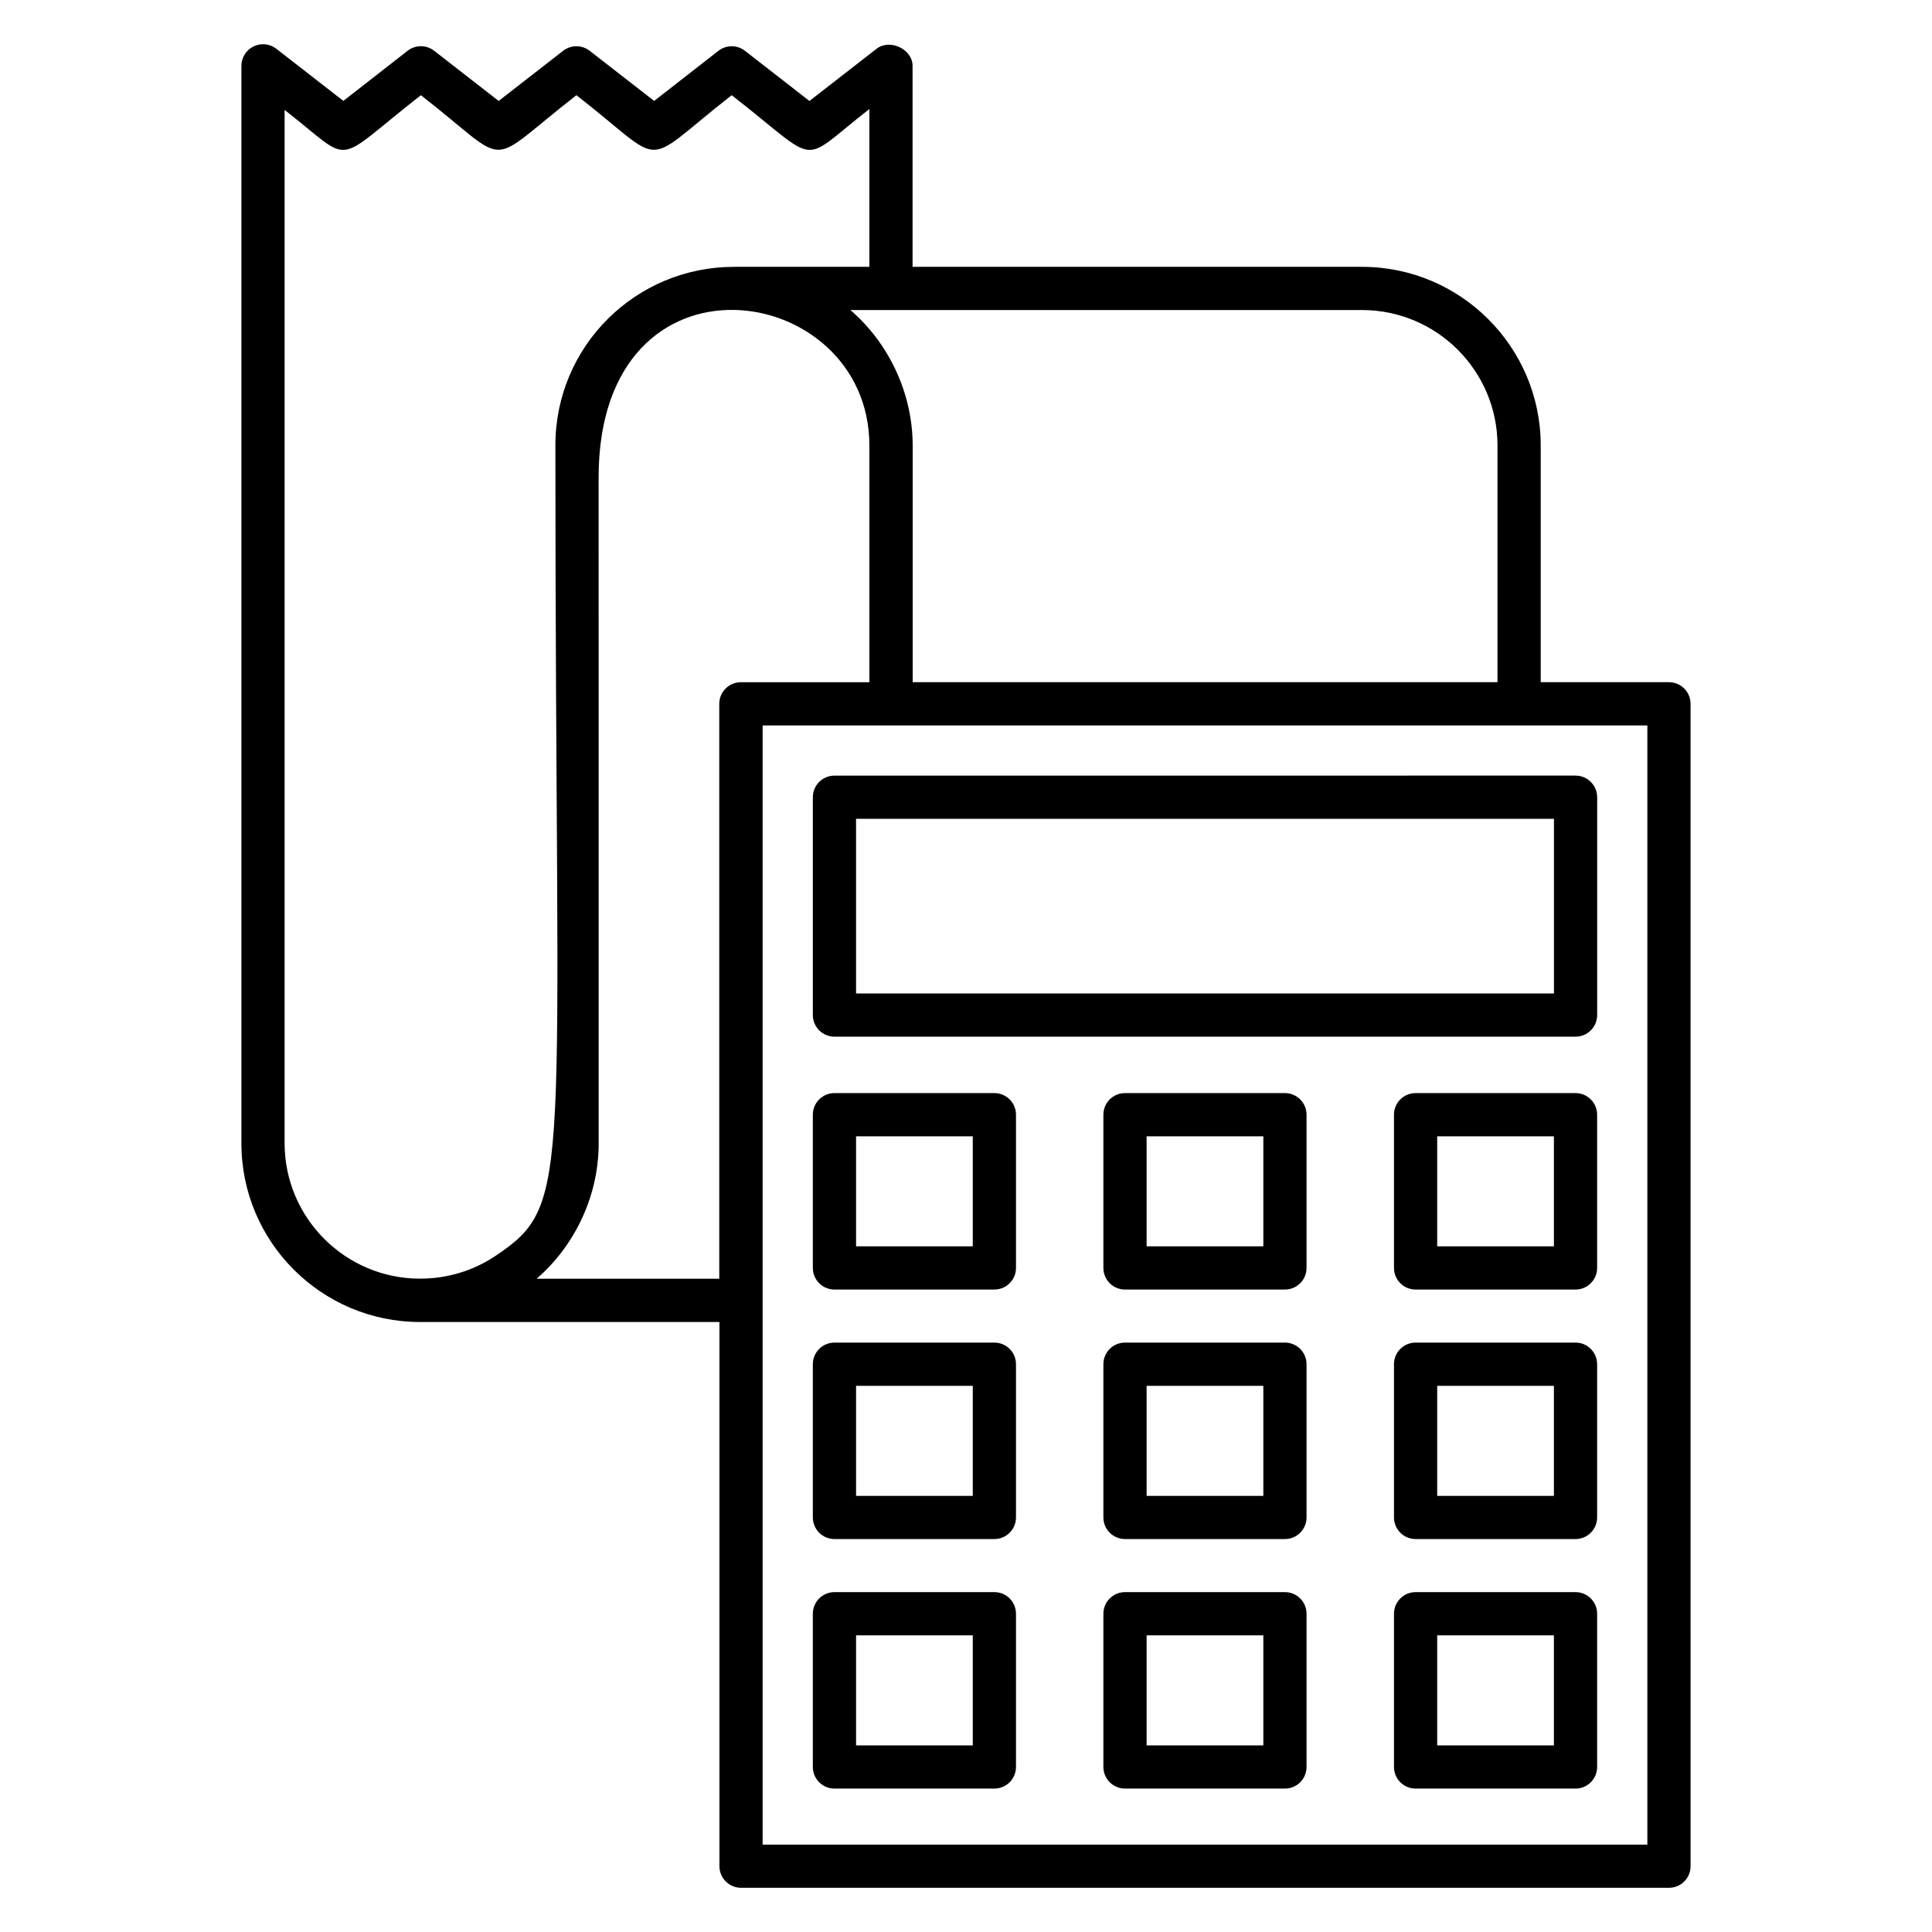
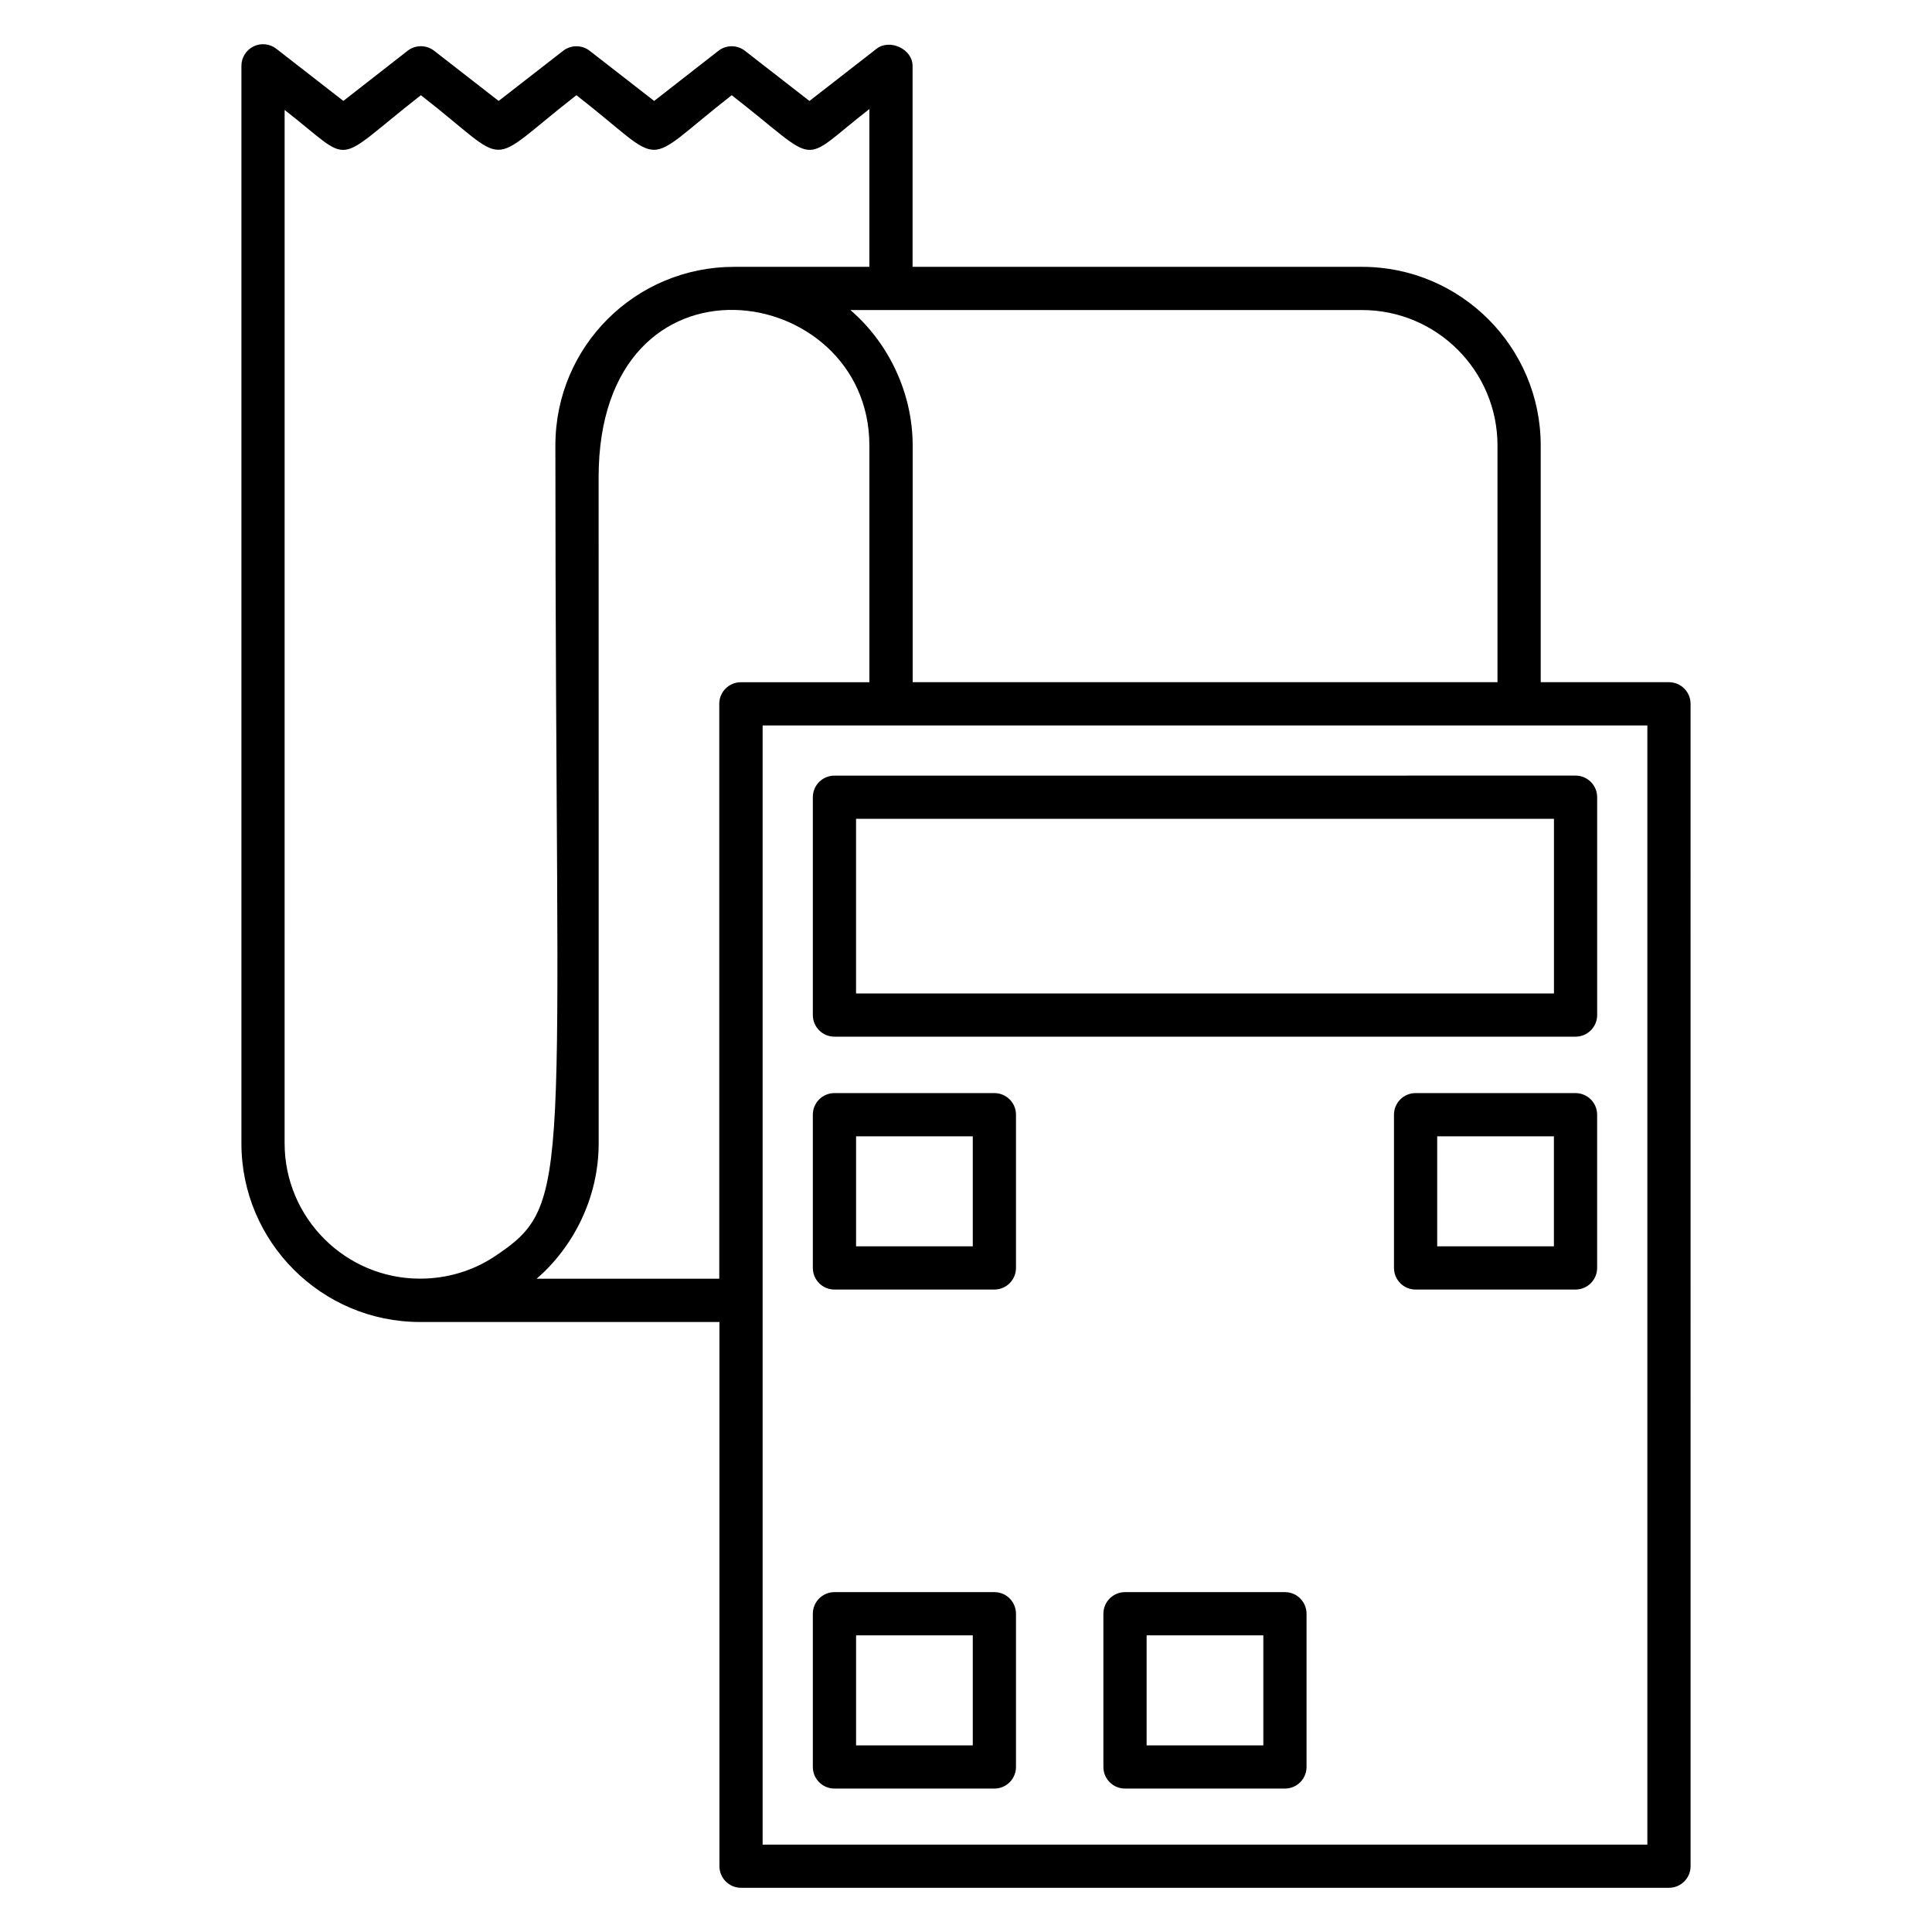
<svg xmlns="http://www.w3.org/2000/svg" fill="#000000" width="800px" height="800px" version="1.1" viewBox="144 144 512 512">
  <g>
    <path d="m586.29 324.79h-33.984v-62.738c0-26.098-21.238-47.336-47.336-47.336h-119.13v-53.273c0-4.441-6.047-7.246-9.543-4.519l-17.785 13.832-17.09-13.289c-2.07-1.617-4.969-1.609-7.039 0l-17.023 13.281-17.09-13.289c-2.07-1.602-4.961-1.602-7.031 0l-17.09 13.289-17.098-13.297c-2.07-1.609-4.969-1.609-7.039 0.008l-17.016 13.281-17.797-13.84c-1.727-1.328-4.062-1.562-6.023-0.594-1.953 0.961-3.199 2.953-3.199 5.137v285.54 0.031c0 26.098 21.23 47.328 47.328 47.328l79.352-0.004v144.22c0 3.16 2.566 5.727 5.727 5.727h245.91c3.16 0 5.727-2.566 5.727-5.727l-0.004-308.04c0-3.16-2.566-5.727-5.727-5.727zm-45.441-62.738v62.738h-154.98v-62.738c0-13.809-6.328-27.137-16.496-35.879 1.625 0-12.609-0.008 135.59-0.008 19.797 0 35.887 16.102 35.887 35.887zm-321.42-88.914c18.793 14.625 12.137 14.809 36.113-3.91 24.656 19.176 16.273 19.391 41.215 0 24.664 19.184 16.312 19.398 41.152 0 24.121 18.762 17.312 18.578 36.48 3.672v41.809c-50.762 0-31.23 0.008-35.879 0.008-26.016 0-47.328 20.977-47.328 47.328 0 196.18 5.09 200.77-15.984 214.85-5.824 3.879-12.68 5.961-19.887 5.961-19.785 0-35.887-16.098-35.887-35.887 0.004-243.43 0.004-165.14 0.004-273.83zm66.777 309.75c9.426-8.145 16.449-21.074 16.449-35.906 0-1.25 0.008-175.19-0.016-176.44 0-63.266 71.754-52.336 71.754-8.488v62.738h-34.012-0.023-0.016c-3.16 0-5.727 2.566-5.727 5.727v152.36h-48.41zm294.36 149.95h-234.46v-296.59h34.008 0.023 200.43v296.59z" />
    <path d="m359.41 355.27v57.73c0 3.16 2.566 5.727 5.727 5.727h196.4c3.16 0 5.727-2.566 5.727-5.727v-57.73c0-3.16-2.566-5.727-5.727-5.727l-196.4 0.004c-3.16 0-5.727 2.562-5.727 5.723zm11.453 5.727h184.95v46.281h-184.95z" />
    <path d="m407.52 433.68h-42.383c-3.16 0-5.727 2.566-5.727 5.727v40.609c0 3.16 2.566 5.727 5.727 5.727h42.383c3.16 0 5.727-2.566 5.727-5.727v-40.609c0-3.16-2.562-5.727-5.727-5.727zm-5.723 40.613h-30.93v-29.16h30.93z" />
-     <path d="m484.52 433.68h-42.383c-3.16 0-5.727 2.566-5.727 5.727v40.609c0 3.16 2.566 5.727 5.727 5.727h42.383c3.16 0 5.727-2.566 5.727-5.727v-40.609c0-3.16-2.566-5.727-5.727-5.727zm-5.723 40.613h-30.93v-29.16h30.93z" />
    <path d="m561.53 433.68h-42.383c-3.16 0-5.727 2.566-5.727 5.727v40.609c0 3.16 2.566 5.727 5.727 5.727h42.383c3.16 0 5.727-2.566 5.727-5.727v-40.609c-0.004-3.16-2.566-5.727-5.727-5.727zm-5.727 40.613h-30.93v-29.16h30.93z" />
-     <path d="m407.52 499.8h-42.383c-3.16 0-5.727 2.566-5.727 5.727v40.609c0 3.16 2.566 5.727 5.727 5.727h42.383c3.16 0 5.727-2.566 5.727-5.727v-40.609c0-3.16-2.562-5.727-5.727-5.727zm-5.723 40.621h-30.93v-29.16h30.93z" />
-     <path d="m484.52 499.8h-42.383c-3.16 0-5.727 2.566-5.727 5.727v40.609c0 3.16 2.566 5.727 5.727 5.727h42.383c3.16 0 5.727-2.566 5.727-5.727v-40.609c0-3.16-2.566-5.727-5.727-5.727zm-5.723 40.621h-30.93v-29.16h30.93z" />
-     <path d="m561.53 499.8h-42.383c-3.16 0-5.727 2.566-5.727 5.727v40.609c0 3.16 2.566 5.727 5.727 5.727h42.383c3.16 0 5.727-2.566 5.727-5.727v-40.609c-0.004-3.16-2.566-5.727-5.727-5.727zm-5.727 40.621h-30.93v-29.16h30.93z" />
    <path d="m407.52 565.93h-42.383c-3.16 0-5.727 2.566-5.727 5.727v40.609c0 3.16 2.566 5.727 5.727 5.727h42.383c3.16 0 5.727-2.566 5.727-5.727v-40.609c0-3.16-2.562-5.727-5.727-5.727zm-5.723 40.613h-30.93v-29.16h30.93z" />
    <path d="m484.52 565.93h-42.383c-3.16 0-5.727 2.566-5.727 5.727v40.609c0 3.16 2.566 5.727 5.727 5.727h42.383c3.16 0 5.727-2.566 5.727-5.727v-40.609c0-3.16-2.566-5.727-5.727-5.727zm-5.723 40.613h-30.93v-29.16h30.93z" />
-     <path d="m561.53 565.93h-42.383c-3.16 0-5.727 2.566-5.727 5.727v40.609c0 3.16 2.566 5.727 5.727 5.727h42.383c3.16 0 5.727-2.566 5.727-5.727v-40.609c-0.004-3.16-2.566-5.727-5.727-5.727zm-5.727 40.613h-30.93v-29.16h30.93z" />
  </g>
</svg>